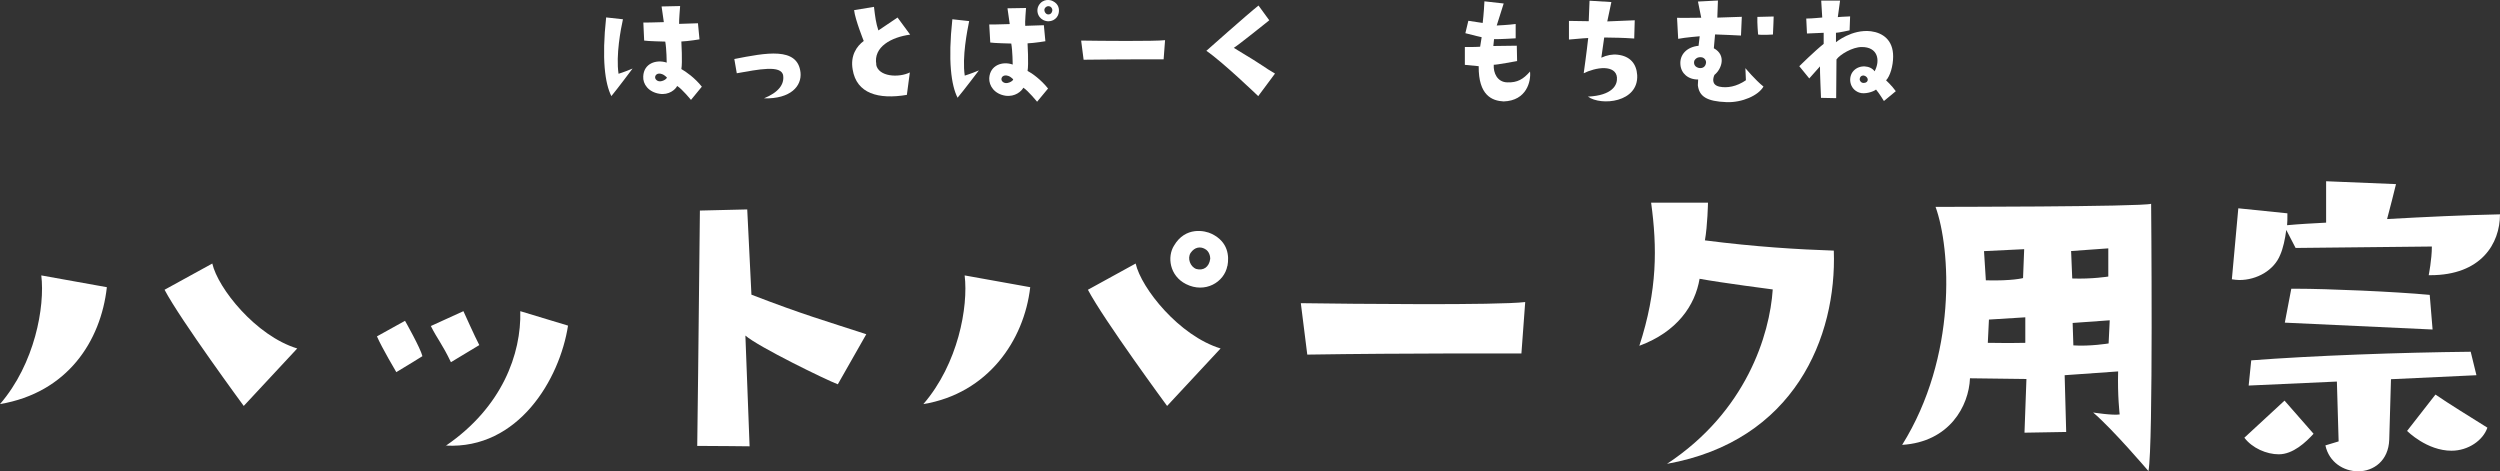
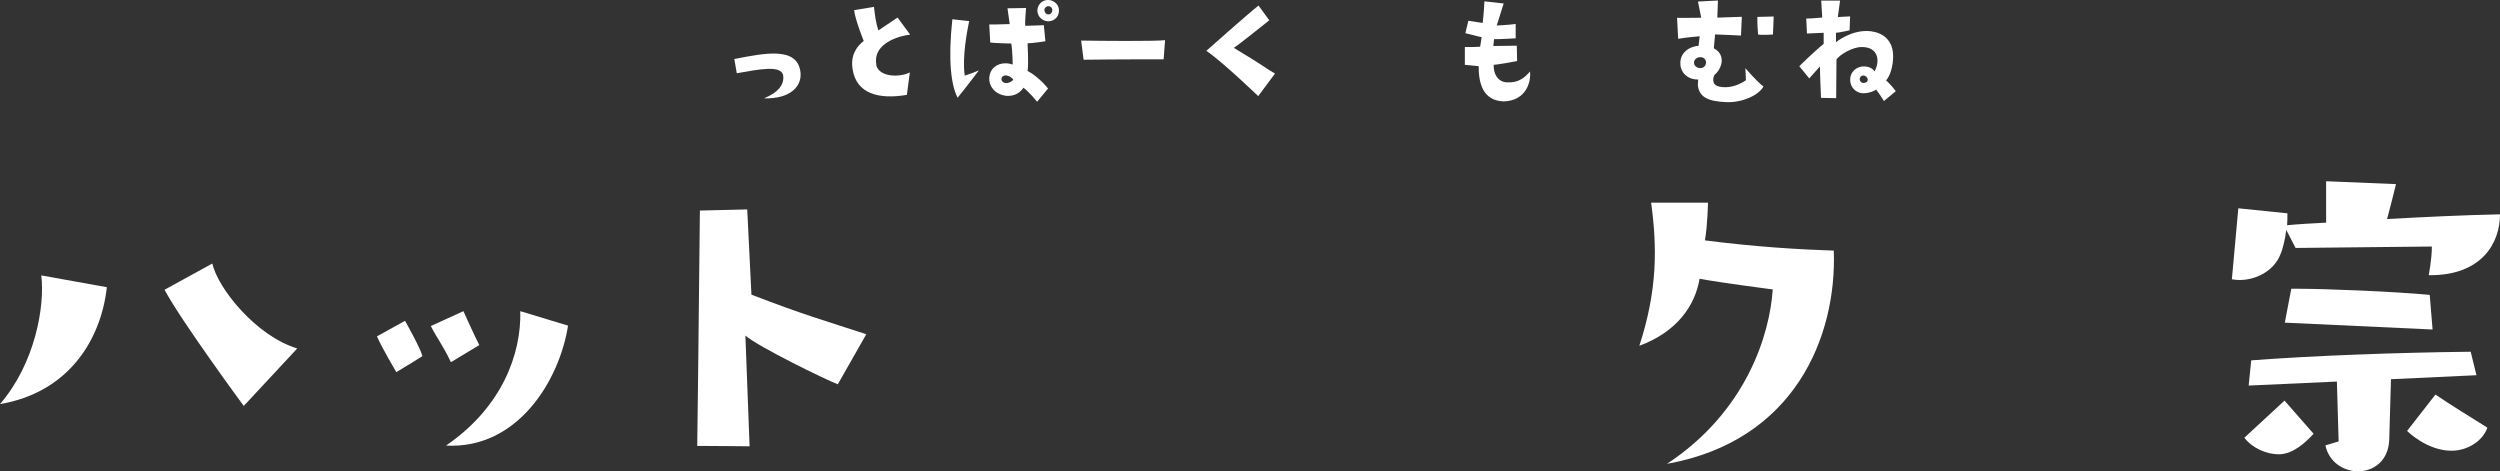
<svg xmlns="http://www.w3.org/2000/svg" id="_レイヤー_2" viewBox="0 0 244 46">
  <rect x="0" y="0" width="244" height="46" fill="#333333" stroke="none" />
  <defs>
    <style>.cls-1{fill:#fff;}</style>
  </defs>
  <g id="_レイアウト">
    <path class="cls-1" d="M0,39.44c3.4-3.94,4.4-9.51,4.03-12.56l6.4,1.15c-.59,5.28-3.85,10.29-10.43,11.41ZM29.01,34.01l-5.22,5.61s-6.18-8.4-7.73-11.34l4.66-2.56c.55,2.42,4.25,7.06,8.29,8.29Z" />
    <path class="cls-1" d="M41.23,34.76s-1.59,1-2.55,1.56c0,0-1.41-2.38-1.89-3.49l2.74-1.52s1.52,2.68,1.7,3.46ZM45.23,30.37s1.15,2.56,1.55,3.31l-2.77,1.67c-.85-1.78-1.33-2.27-1.96-3.53l3.18-1.45ZM43.45,43.56v-.04s.04.04,0,.04ZM43.53,43.49c5.48-3.75,7.36-8.96,7.25-13.12l4.66,1.41c-.81,5.24-4.85,12.08-11.91,11.71Z" />
    <path class="cls-1" d="M81.78,37.51c-1.11-.41-7.81-3.68-9.03-4.76l.41,10.81s-3.52-.04-5.11-.04c0,0,.15-11.45.26-22.97l4.62-.11.41,8.32c5.11,1.97,7.14,2.53,11.21,3.86l-2.77,4.87Z" />
-     <path class="cls-1" d="M90.12,39.44c3.4-3.94,4.4-9.51,4.03-12.56l6.4,1.15c-.59,5.2-4.14,10.37-10.43,11.41ZM119.13,34.01l-5.22,5.61s-6.18-8.4-7.73-11.34l4.66-2.56c.55,2.42,4.25,7.06,8.29,8.29ZM119.79,25.95c-.3,1.6-2.18,2.71-4.03,1.78-1.63-.82-1.85-2.68-1.18-3.75,1.11-1.9,3.03-1.49,3.7-1.15,1.59.78,1.7,2.16,1.52,3.12ZM117.57,24.28c-.41-.22-.96-.19-1.37.41-.33.52-.04,1.34.55,1.56.67.19,1.26-.15,1.37-1,0-.19-.07-.74-.55-.97Z" />
-     <path class="cls-1" d="M126.96,29.59c5.07.07,19.13.22,21.9-.11l-.37,5.02s-11.36-.04-20.9.11l-.63-5.02Z" />
    <path class="cls-1" d="M160,33.75c1.78-5.46,1.74-9.63,1.15-13.97h5.55s-.04,2.23-.3,3.68c4.88.63,9.18.89,12.58,1,.3,8.44-3.85,18.58-16.28,20.81,7.73-5.09,10.03-12.6,10.32-17.02,0,0-4.88-.63-7.14-1.04-.44,2.6-2.18,5.17-5.88,6.54Z" />
-     <path class="cls-1" d="M209.95,19.89s.22,23.52-.26,26.09c0,0-3.48-4.09-5.4-5.72,0,0,1.89.3,2.59.19,0,0-.22-1.86-.15-4.2l-5.22.37.15,5.54-4.07.07.19-5.24-5.51-.07c-.11,2.71-2,6.21-6.62,6.5,5.4-8.66,4.74-19.14,3.26-23.23,0,0,20.09,0,21.05-.3ZM193.82,27.36c2.59.07,3.63-.22,3.63-.22l.11-2.82-3.92.19.18,2.86ZM197.67,30.97l-3.55.22-.11,2.27c1.15,0,1.52.04,3.66,0v-2.49ZM202.25,27.18c1.92.07,3.52-.19,3.52-.19v-2.75l-3.63.26.11,2.68ZM205.92,31.26l-3.63.26.07,2.19c1.63.11,3.44-.19,3.44-.19l.11-2.27Z" />
    <path class="cls-1" d="M237.04,26.87s.31-1.55.31-2.81l-13.3.14-.91-1.76c-.11.88-.32,1.83-.59,2.43-.6,1.51-2.28,2.46-3.99,2.46-.25,0-.49-.04-.73-.07l.63-6.93,4.79.49v.28c0,.28,0,.56-.03.88,1.19-.11,2.45-.18,3.81-.25v-4.04l6.82.28c-.21.91-.56,2.21-.87,3.41,3.74-.21,7.59-.39,11.02-.46,0,2.88-1.86,5.94-6.79,5.94h-.17ZM225.8,42.34c-.74.81-1.99,2-3.39,2-1.19,0-2.59-.6-3.36-1.62l3.92-3.62,2.83,3.23ZM233.36,37l-.17,5.91c-.07,2.07-1.54,3.09-3.04,3.09-1.4,0-2.84-.88-3.19-2.53l1.29-.39-.17-5.84-8.61.39.25-2.46c6.02-.46,14.52-.77,21.42-.84l.56,2.29-8.33.39ZM223,31.48l.63-3.3h.46c3.01,0,9.62.28,13.05.6l.28,3.38-14.42-.67ZM237.7,38.51c1.33.91,3.39,2.18,5.07,3.23-.42,1.23-1.86,2.25-3.5,2.25-2.41,0-4.3-1.9-4.34-1.93l2.77-3.55Z" />
-     <path class="cls-1" d="M60.8,1.88c-.21.94-.7,3.5-.43,5.32,0,0,.57-.17,1.37-.51,0,0-1.47,1.97-2.07,2.69-.62-1.22-.95-3.6-.51-7.68l1.64.18ZM68.5,8.46l-1.06,1.29s-.88-1.08-1.35-1.36c-.15.33-.79.92-1.74.76-1.06-.17-1.62-.94-1.57-1.69.05-1.28,1.28-1.68,2.29-1.35,0,0-.01-1.32-.14-2.05,0,0-1.76-.04-2.06-.1l-.08-1.76s1.15,0,2-.04l-.22-1.53,1.81-.04s-.12,1.44-.1,1.74l1.84-.06.15,1.57s-1.06.18-1.77.21c0,0,.12,2.08,0,2.69.43.24,1.31.85,2,1.72ZM65.07,7.54c-.25-.22-.35-.29-.61-.35-.43-.07-.62.29-.47.53.37.53,1.22-.06,1.08-.18Z" />
    <path class="cls-1" d="M76.44,7.39c-.14-1.1-2.47-.6-4.53-.24l-.24-1.39c3.07-.6,6.18-1.22,6.46,1.31.14,1.32-.95,2.6-3.57,2.53,1.42-.58,1.99-1.36,1.88-2.21Z" />
    <path class="cls-1" d="M85.51,6.29c.21,1.21,2.21,1.32,3.29.78l-.29,2.19c-2.78.47-4.91-.13-5.29-2.47-.24-1.37.39-2.28,1.08-2.79,0,0-.84-2.08-.94-3.01l1.94-.32c.12,1.01.19,1.57.43,2.3l1.87-1.26,1.23,1.67c-1.81.24-3.62,1.19-3.3,2.92Z" />
    <path class="cls-1" d="M93.46,9.54c-.62-1.21-.95-3.6-.51-7.66l1.64.18c-.19.94-.7,3.5-.43,5.32,0,0,.57-.17,1.38-.51,0,0-1.48,1.96-2.09,2.68ZM102.06,4.02s-1.06.18-1.77.21c0,0,.12,2.08,0,2.69.43.22,1.31.85,2,1.72l-1.07,1.29s-.88-1.08-1.34-1.37c-.17.33-.8.92-1.76.78-1.06-.17-1.6-.96-1.57-1.71.07-1.28,1.3-1.68,2.29-1.33,0,0-.01-1.32-.14-2.05,0,0-1.74-.04-2.05-.1l-.1-1.76s1.15,0,2-.04l-.22-1.54,1.81-.03s-.12,1.44-.08,1.74l1.82-.06.15,1.57ZM98.87,7.72c-.25-.22-.33-.29-.61-.35-.43-.07-.62.29-.47.53.37.51,1.22-.06,1.08-.18ZM103.33,1.27c-.11.61-.82,1.03-1.52.68-.59-.32-.68-1-.43-1.42.41-.69,1.13-.56,1.38-.42.59.29.64.81.57,1.15ZM102.5.64c-.17-.07-.36-.06-.51.15-.14.19-.01.51.21.6.25.07.47-.06.51-.39,0-.07-.03-.26-.21-.36Z" />
    <path class="cls-1" d="M105.53,3.96c1.89.03,7.15.08,8.18-.04l-.14,1.87s-4.24-.01-7.81.04l-.24-1.87Z" />
    <path class="cls-1" d="M122.81,9.39s-3.48-3.35-5.07-4.43c0,0,4.05-3.6,5.09-4.42l1.05,1.44s-2.92,2.35-3.46,2.69c3.46,2.08,2.65,1.71,4.02,2.51l-1.63,2.19Z" />
    <path class="cls-1" d="M144.46,4.57l.15-.94s-.77-.17-1.59-.39l.29-1.21s.75.11,1.4.21c0,0,.12-.99.17-2.11,0,0,1.6.18,1.88.21l-.68,2.15s1.26-.06,1.85-.15v1.4s-1.62.1-2.11.08l-.07.67s1.31-.01,2.29-.03l.03,1.5s-2.1.39-2.28.36c-.05.81.35,1.69,1.31,1.72.99.04,1.58-.31,2.23-1.06.11.94-.32,2.85-2.58,2.92-1.12-.06-2.46-.58-2.43-3.44l-1.35-.13v-1.74s.95.01,1.51-.03Z" />
-     <path class="cls-1" d="M157.82,7.61c-.04-.69-.59-.93-1.2-.96-.7-.03-1.56.25-2.05.5,0,0,.29-2.06.44-3.44,0,0-.77.04-1.88.15v-1.82s.94.01,1.93.03l.08-2,2.13.13-.4,1.89s1.51-.07,2.68-.11l-.05,1.78c-1.23-.08-1.76-.08-2.93-.1l-.28,1.97c.54-.25,1.09-.35,1.59-.29,1.23.14,1.84.89,1.91,1.99.14,2.68-3.52,3.03-4.81,2.1,2.39-.11,2.88-1.14,2.83-1.8Z" />
    <path class="cls-1" d="M172.12,8.44c-.5.89-2.1,1.58-3.59,1.53-1.99-.07-2.69-.58-2.82-1.65l.03-.56c-.98.01-1.66-.6-1.73-1.43-.1-1.01.64-1.75,1.77-1.86l.11-.93s-1.4.11-2.1.25l-.11-2.05s2,.01,2.36-.01l-.32-1.58,1.95-.1-.06,1.67,2.39-.08-.08,1.83s-2.2-.11-2.53-.11l-.12,1.35c1.24.67.77,2.03.06,2.6-.11.24-.36.97.5,1.15.73.15,1.66,0,2.57-.63l-.05-1.18s.97,1.17,1.78,1.81ZM166.51,6.1c.01-.21-.15-.47-.44-.51-.19-.03-.48-.01-.68.29-.08.14-.14.61.4.75.4.08.69-.13.72-.53ZM171.52,1.65l1.59-.04s-.04,1.29-.07,1.76c0,0-1.08.07-1.45,0,0,0-.1-1.14-.07-1.72Z" />
    <path class="cls-1" d="M176.58,7.65l-.97-1.19s1.48-1.46,2.38-2.18v-1.08s-1.22.06-1.63.07l-.07-1.46c.65,0,1.42-.1,1.56-.1l-.1-1.65h1.84s-.22,1.61-.22,1.61c0,0,.7-.06,1.2-.07l-.05,1.36s-1.09.24-1.33.24v.92s1.55-1.29,3.41-1.07c1.16.15,2.18.86,2.17,2.47,0,.92-.3,1.92-.69,2.32,0,0,.54.49.95,1.06l-1.16.96s-.46-.76-.77-1.12c-.24.21-1.12.5-1.66.29-.97-.36-1.08-1.53-.54-2.11.59-.65,1.67-.53,2.06.04.58-1.07.32-2.39-1.27-2.37-.88,0-2.1.72-2.45,1.21l-.03,3.78-1.48-.03s-.12-2.75-.1-3.07l-1.06,1.19ZM181.93,7.37c-.1-.01-.32,0-.4.24-.07.15,0,.36.21.46.12.06.5.04.55-.25.03-.24-.22-.43-.36-.44Z" />
  </g>
</svg>